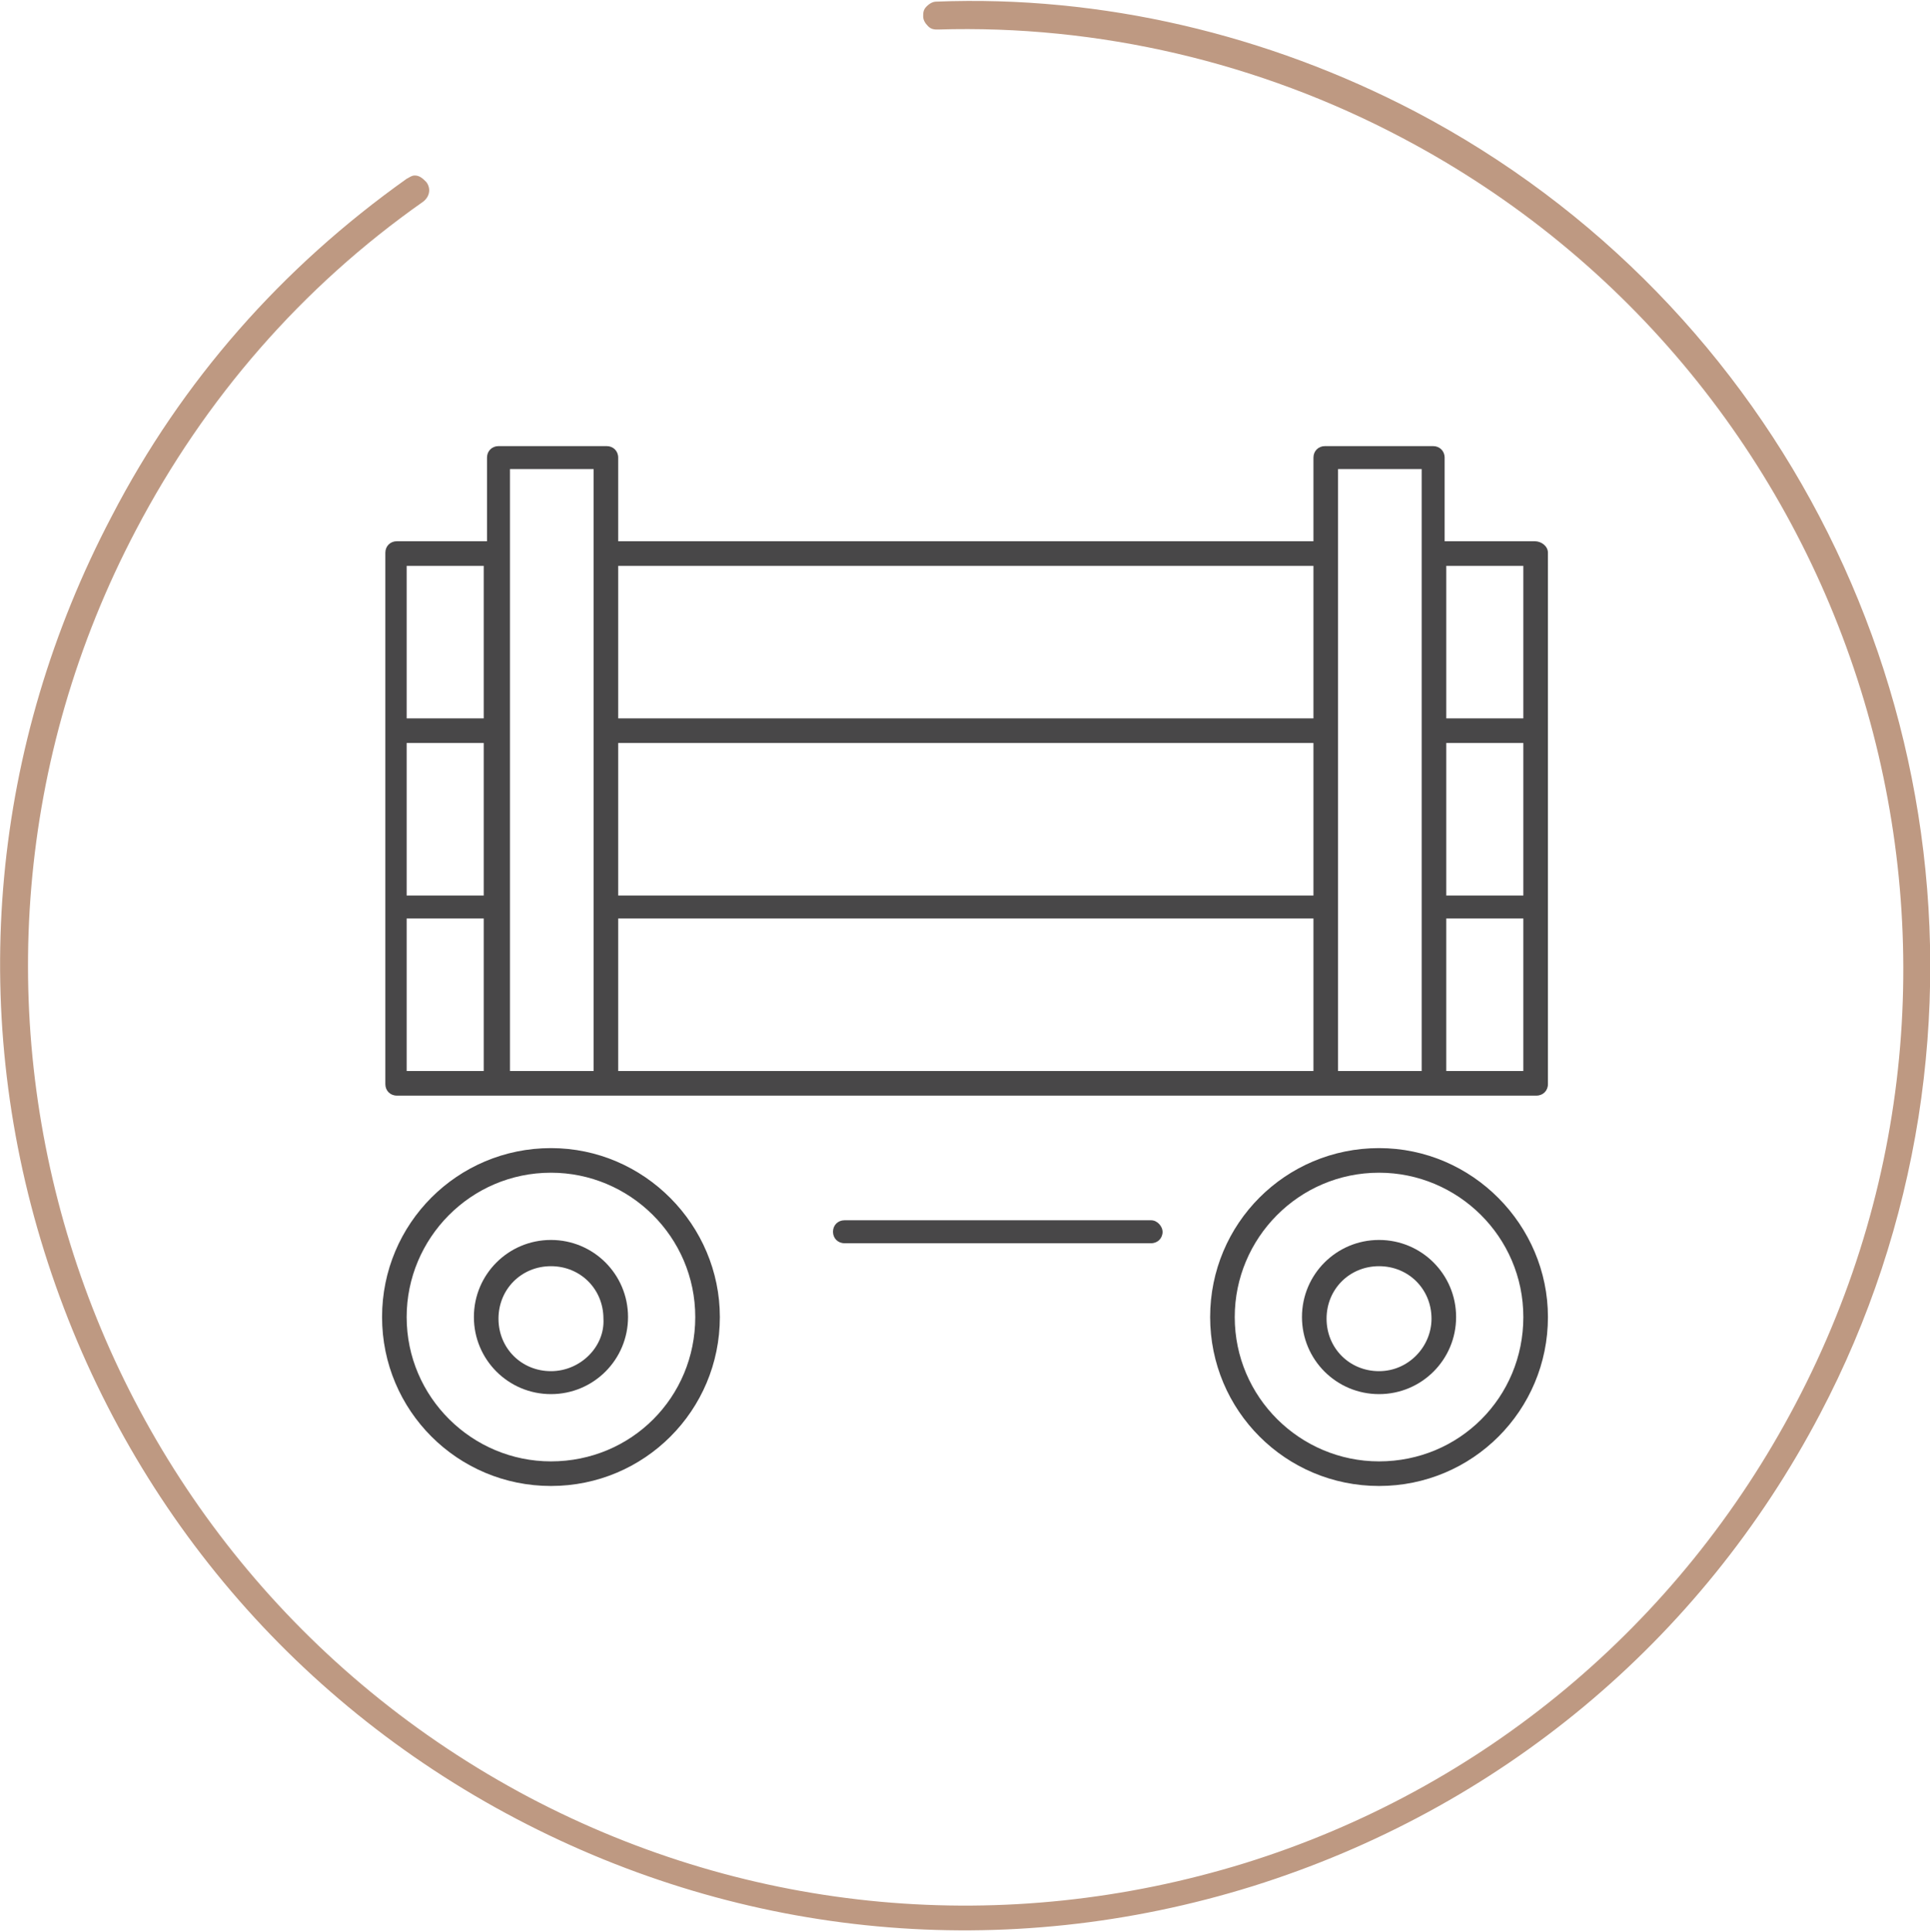
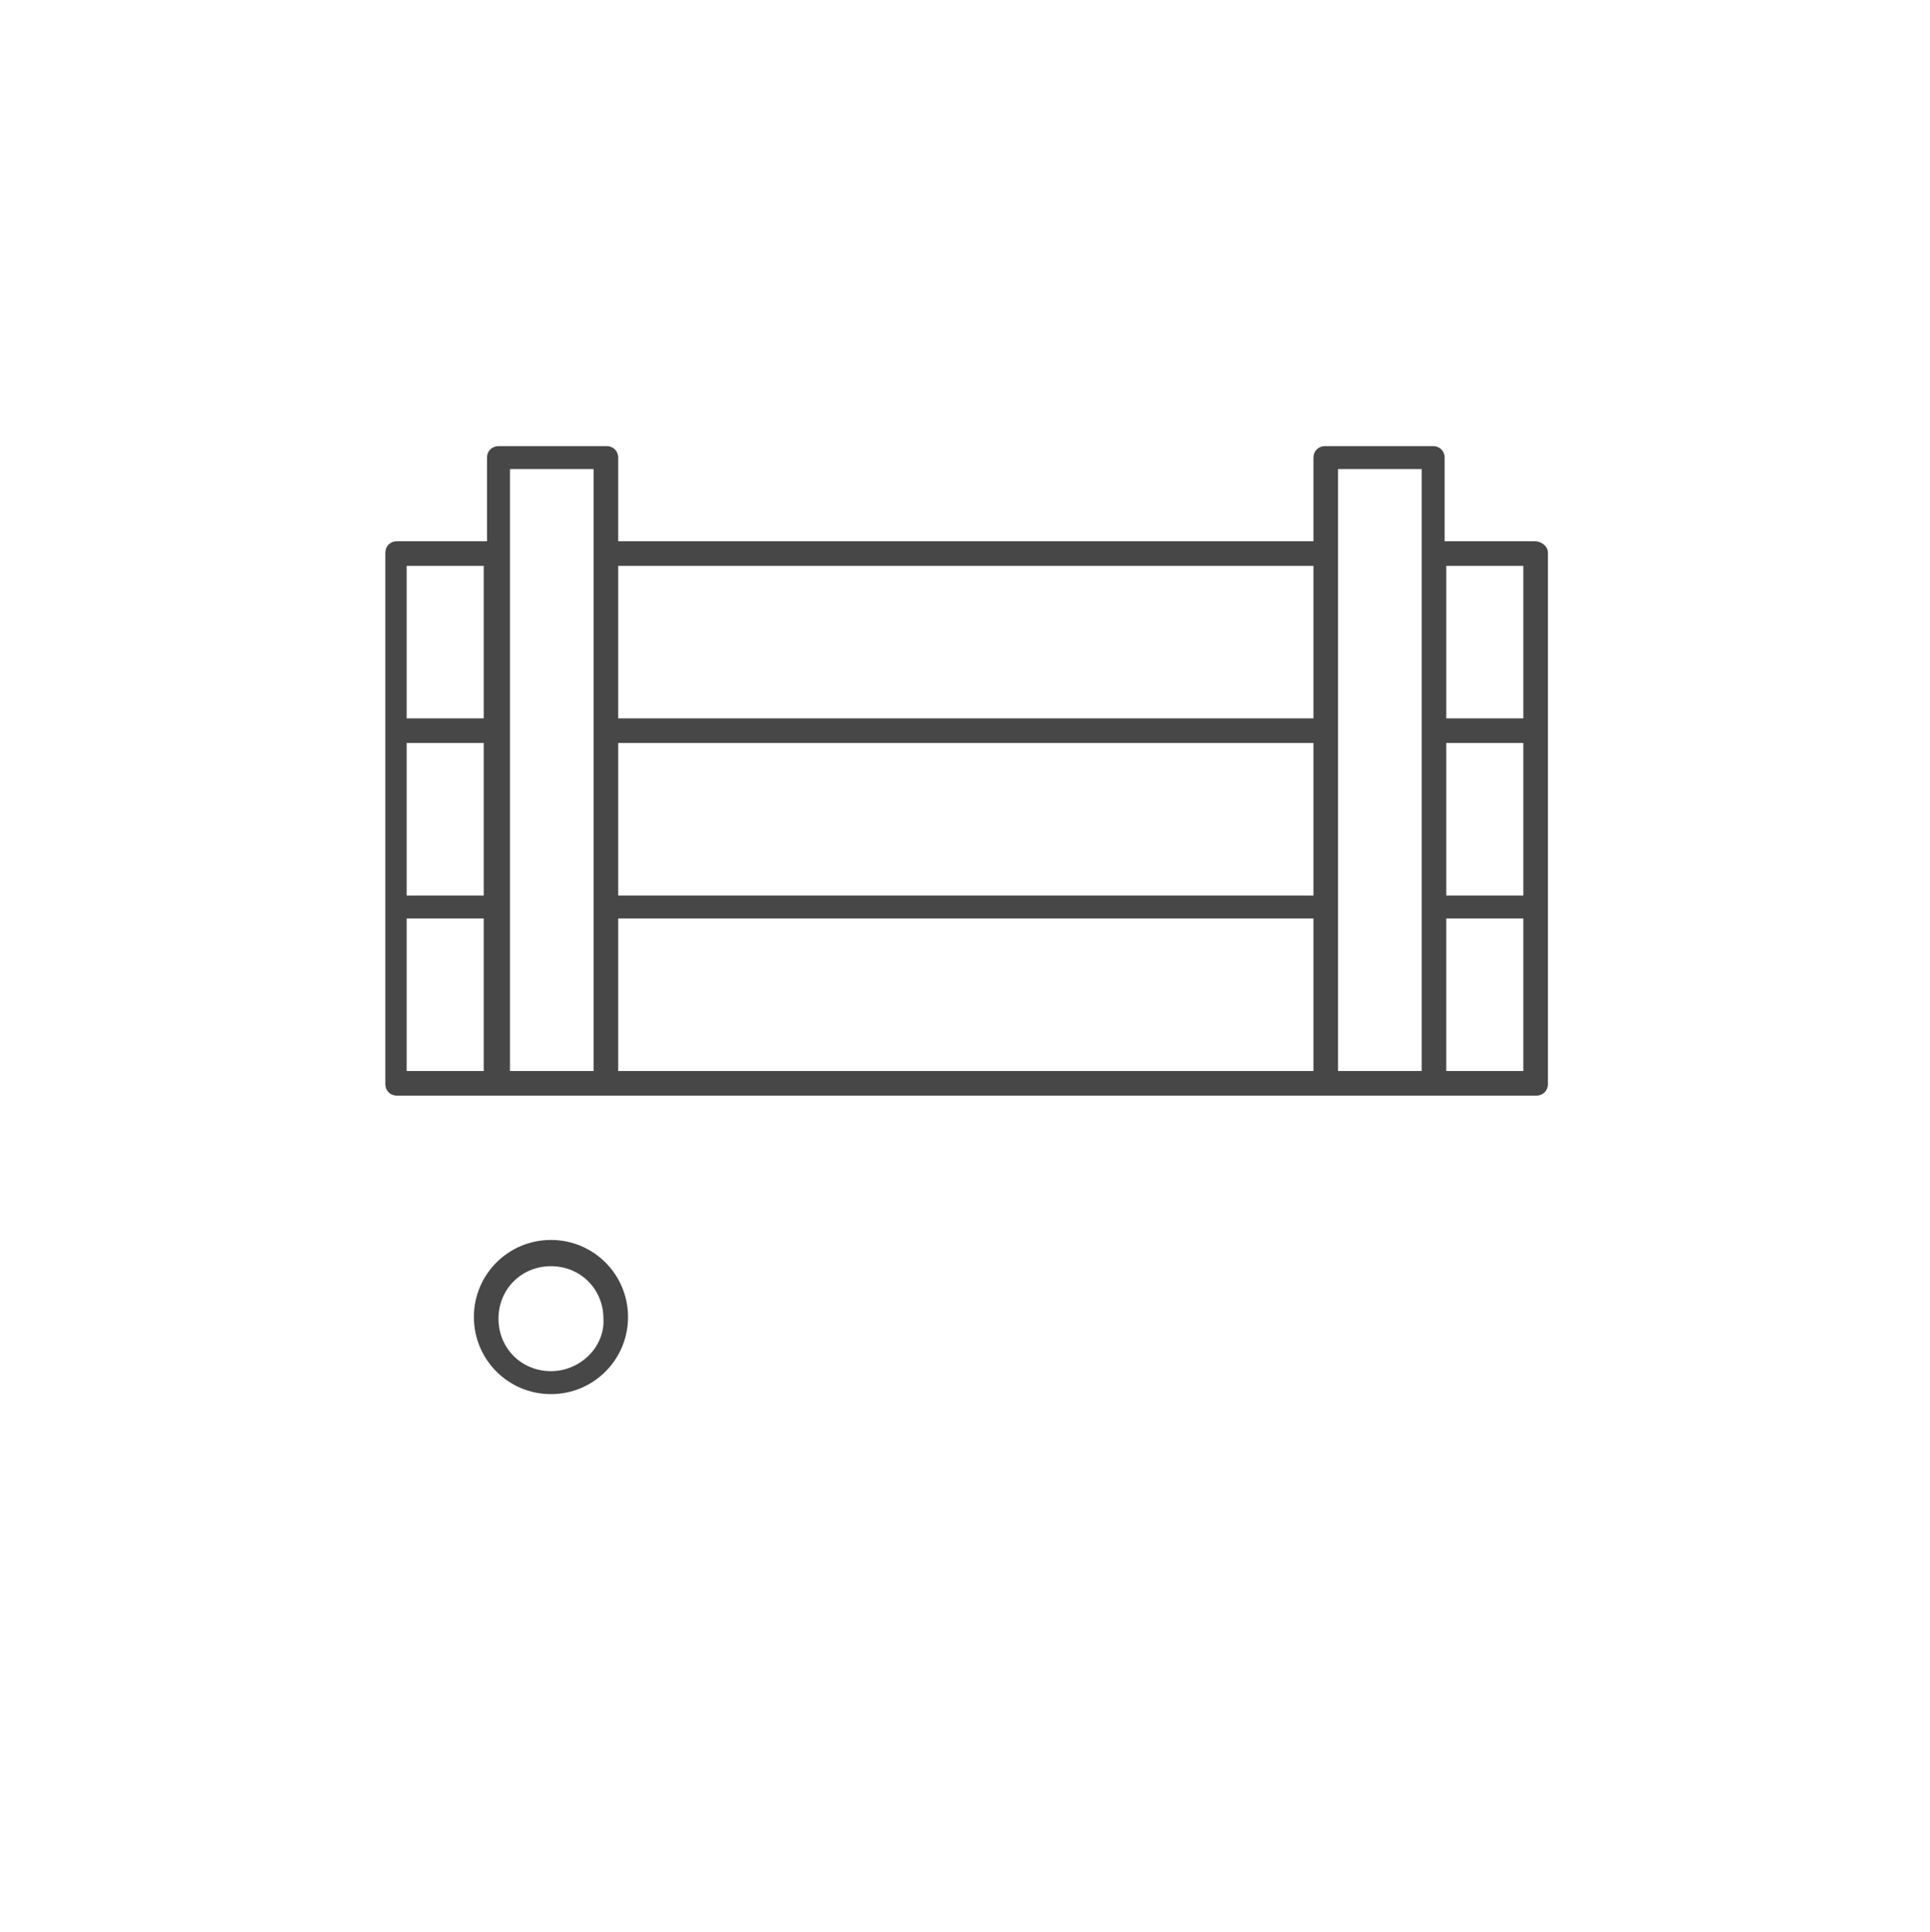
<svg xmlns="http://www.w3.org/2000/svg" version="1.1" id="Ebene_1" x="0px" y="0px" viewBox="0 0 117.7 117.8" style="enable-background:new 0 0 117.7 117.8;" xml:space="preserve">
  <style type="text/css">
	.st0{fill:#FFFFFF;}
	.st1{clip-path:url(#SVGID_00000093865005145035434950000017021892928622254525_);fill:#9D6C31;}
	.st2{opacity:0.35;}
	.st3{opacity:0;}
	.st4{fill:#BE9982;}
	.st5{fill:#484748;}
	.st6{fill:none;stroke:#00552A;stroke-linecap:round;stroke-linejoin:round;}
	.st7{fill:none;stroke:#FFFFFF;stroke-linecap:round;stroke-linejoin:round;stroke-dasharray:0,2.889;}
	.st8{fill:none;stroke:#FFFFFF;stroke-linecap:round;stroke-linejoin:round;}
	.st9{fill:#008244;}
	.st10{fill:#00552A;}
	.st11{clip-path:url(#SVGID_00000183210990583955438060000004601714492387943096_);}
	.st12{opacity:0.2;clip-path:url(#SVGID_00000165928854329884642560000009013578301360150206_);}
	.st13{clip-path:url(#SVGID_00000004537303319327855910000002085009182176572843_);fill:#FFFFFF;}
	.st14{clip-path:url(#SVGID_00000004537303319327855910000002085009182176572843_);}
	.st15{clip-path:url(#SVGID_00000183216685199654026440000015286337970464790183_);}
</style>
  <g>
-     <path class="st4" d="M6.8,31.5C-0.5,45.4-2,61.3,2.7,76.3c4.7,15,14.9,27.3,28.8,34.6c13.9,7.3,29.8,8.8,44.9,4.1   c15-4.7,27.3-14.9,34.6-28.8c3-5.7,5-11.8,6-18.1c3.9-24.9-8.4-49.6-30.7-61.3c-9-4.7-19.1-7.1-29.2-6.7c-0.2,0-0.4,0.1-0.6,0.3   c-0.2,0.2-0.2,0.4-0.2,0.6c0,0.2,0.1,0.4,0.3,0.6c0.2,0.2,0.4,0.2,0.6,0.2c9.8-0.3,19.6,2,28.3,6.6c27.9,14.7,38.7,49.3,24,77.2   c-7.1,13.5-19.1,23.5-33.6,28c-14.6,4.5-30.1,3.1-43.6-4C4.3,94.8-6.4,60.2,8.3,32.3c4.2-8,10.1-14.8,17.5-20   c0.4-0.3,0.5-0.8,0.2-1.2c-0.2-0.2-0.4-0.4-0.7-0.4c-0.2,0-0.3,0.1-0.5,0.2C17.2,16.3,11.1,23.2,6.8,31.5z" />
-     <path class="st5" d="M33.6,89.1c-4.8,0-8.8-3.9-8.8-8.8c0-4.8,3.9-8.8,8.8-8.8c4.8,0,8.8,3.9,8.8,8.8   C42.4,85.2,38.5,89.1,33.6,89.1 M33.6,70c-5.7,0-10.3,4.6-10.3,10.3c0,5.7,4.6,10.3,10.3,10.3c5.7,0,10.3-4.6,10.3-10.3   C43.9,74.7,39.3,70,33.6,70" />
    <path class="st5" d="M33.6,83.6c-1.8,0-3.2-1.4-3.2-3.2c0-1.8,1.4-3.2,3.2-3.2c1.8,0,3.2,1.4,3.2,3.2   C36.9,82.1,35.4,83.6,33.6,83.6 M33.6,75.6c-2.6,0-4.7,2.1-4.7,4.7c0,2.6,2.1,4.7,4.7,4.7c2.6,0,4.7-2.1,4.7-4.7   C38.3,77.7,36.2,75.6,33.6,75.6" />
-     <path class="st5" d="M84.1,83.6c-1.8,0-3.2-1.4-3.2-3.2c0-1.8,1.4-3.2,3.2-3.2c1.8,0,3.2,1.4,3.2,3.2   C87.3,82.1,85.9,83.6,84.1,83.6 M84.1,75.6c-2.6,0-4.7,2.1-4.7,4.7c0,2.6,2.1,4.7,4.7,4.7c2.6,0,4.7-2.1,4.7-4.7   C88.8,77.7,86.7,75.6,84.1,75.6" />
-     <path class="st5" d="M84.1,89.1c-4.8,0-8.8-3.9-8.8-8.8c0-4.8,3.9-8.8,8.8-8.8c4.8,0,8.8,3.9,8.8,8.8C92.9,85.2,89,89.1,84.1,89.1    M84.1,70c-5.7,0-10.3,4.6-10.3,10.3c0,5.7,4.6,10.3,10.3,10.3c5.7,0,10.3-4.6,10.3-10.3C94.4,74.7,89.8,70,84.1,70" />
-     <path class="st5" d="M70.2,74.4H51.5c-0.4,0-0.7,0.3-0.7,0.7c0,0.4,0.3,0.7,0.7,0.7h18.7c0.4,0,0.7-0.3,0.7-0.7   C70.9,74.8,70.6,74.4,70.2,74.4" />
    <path class="st5" d="M92.9,43.8h-4.7v-9.3h4.7V43.8z M92.9,54.6h-4.7v-9.3h4.7V54.6z M92.9,65.3h-4.7V56h4.7V65.3z M24.8,56h4.7   v9.3h-4.7V56z M24.8,45.3h4.7v9.3h-4.7V45.3z M24.8,34.5h4.7v9.3h-4.7V34.5z M31.1,28.6h5.1v36.7h-5.1V28.6z M80.1,43.8H37.7v-9.3   h42.4V43.8z M81.6,28.6h5.1v36.7h-5.1V28.6z M80.1,65.3H37.7V56h42.4V65.3z M80.1,54.6H37.7v-9.3h42.4V54.6z M93.6,33h-5.5v-5.1   c0-0.4-0.3-0.7-0.7-0.7h-6.6c-0.4,0-0.7,0.3-0.7,0.7V33H37.7v-5.1c0-0.4-0.3-0.7-0.7-0.7h-6.6c-0.4,0-0.7,0.3-0.7,0.7V33h-5.5   c-0.4,0-0.7,0.3-0.7,0.7v32.4c0,0.4,0.3,0.7,0.7,0.7h69.5c0.4,0,0.7-0.3,0.7-0.7V33.7C94.4,33.3,94,33,93.6,33" />
  </g>
</svg>